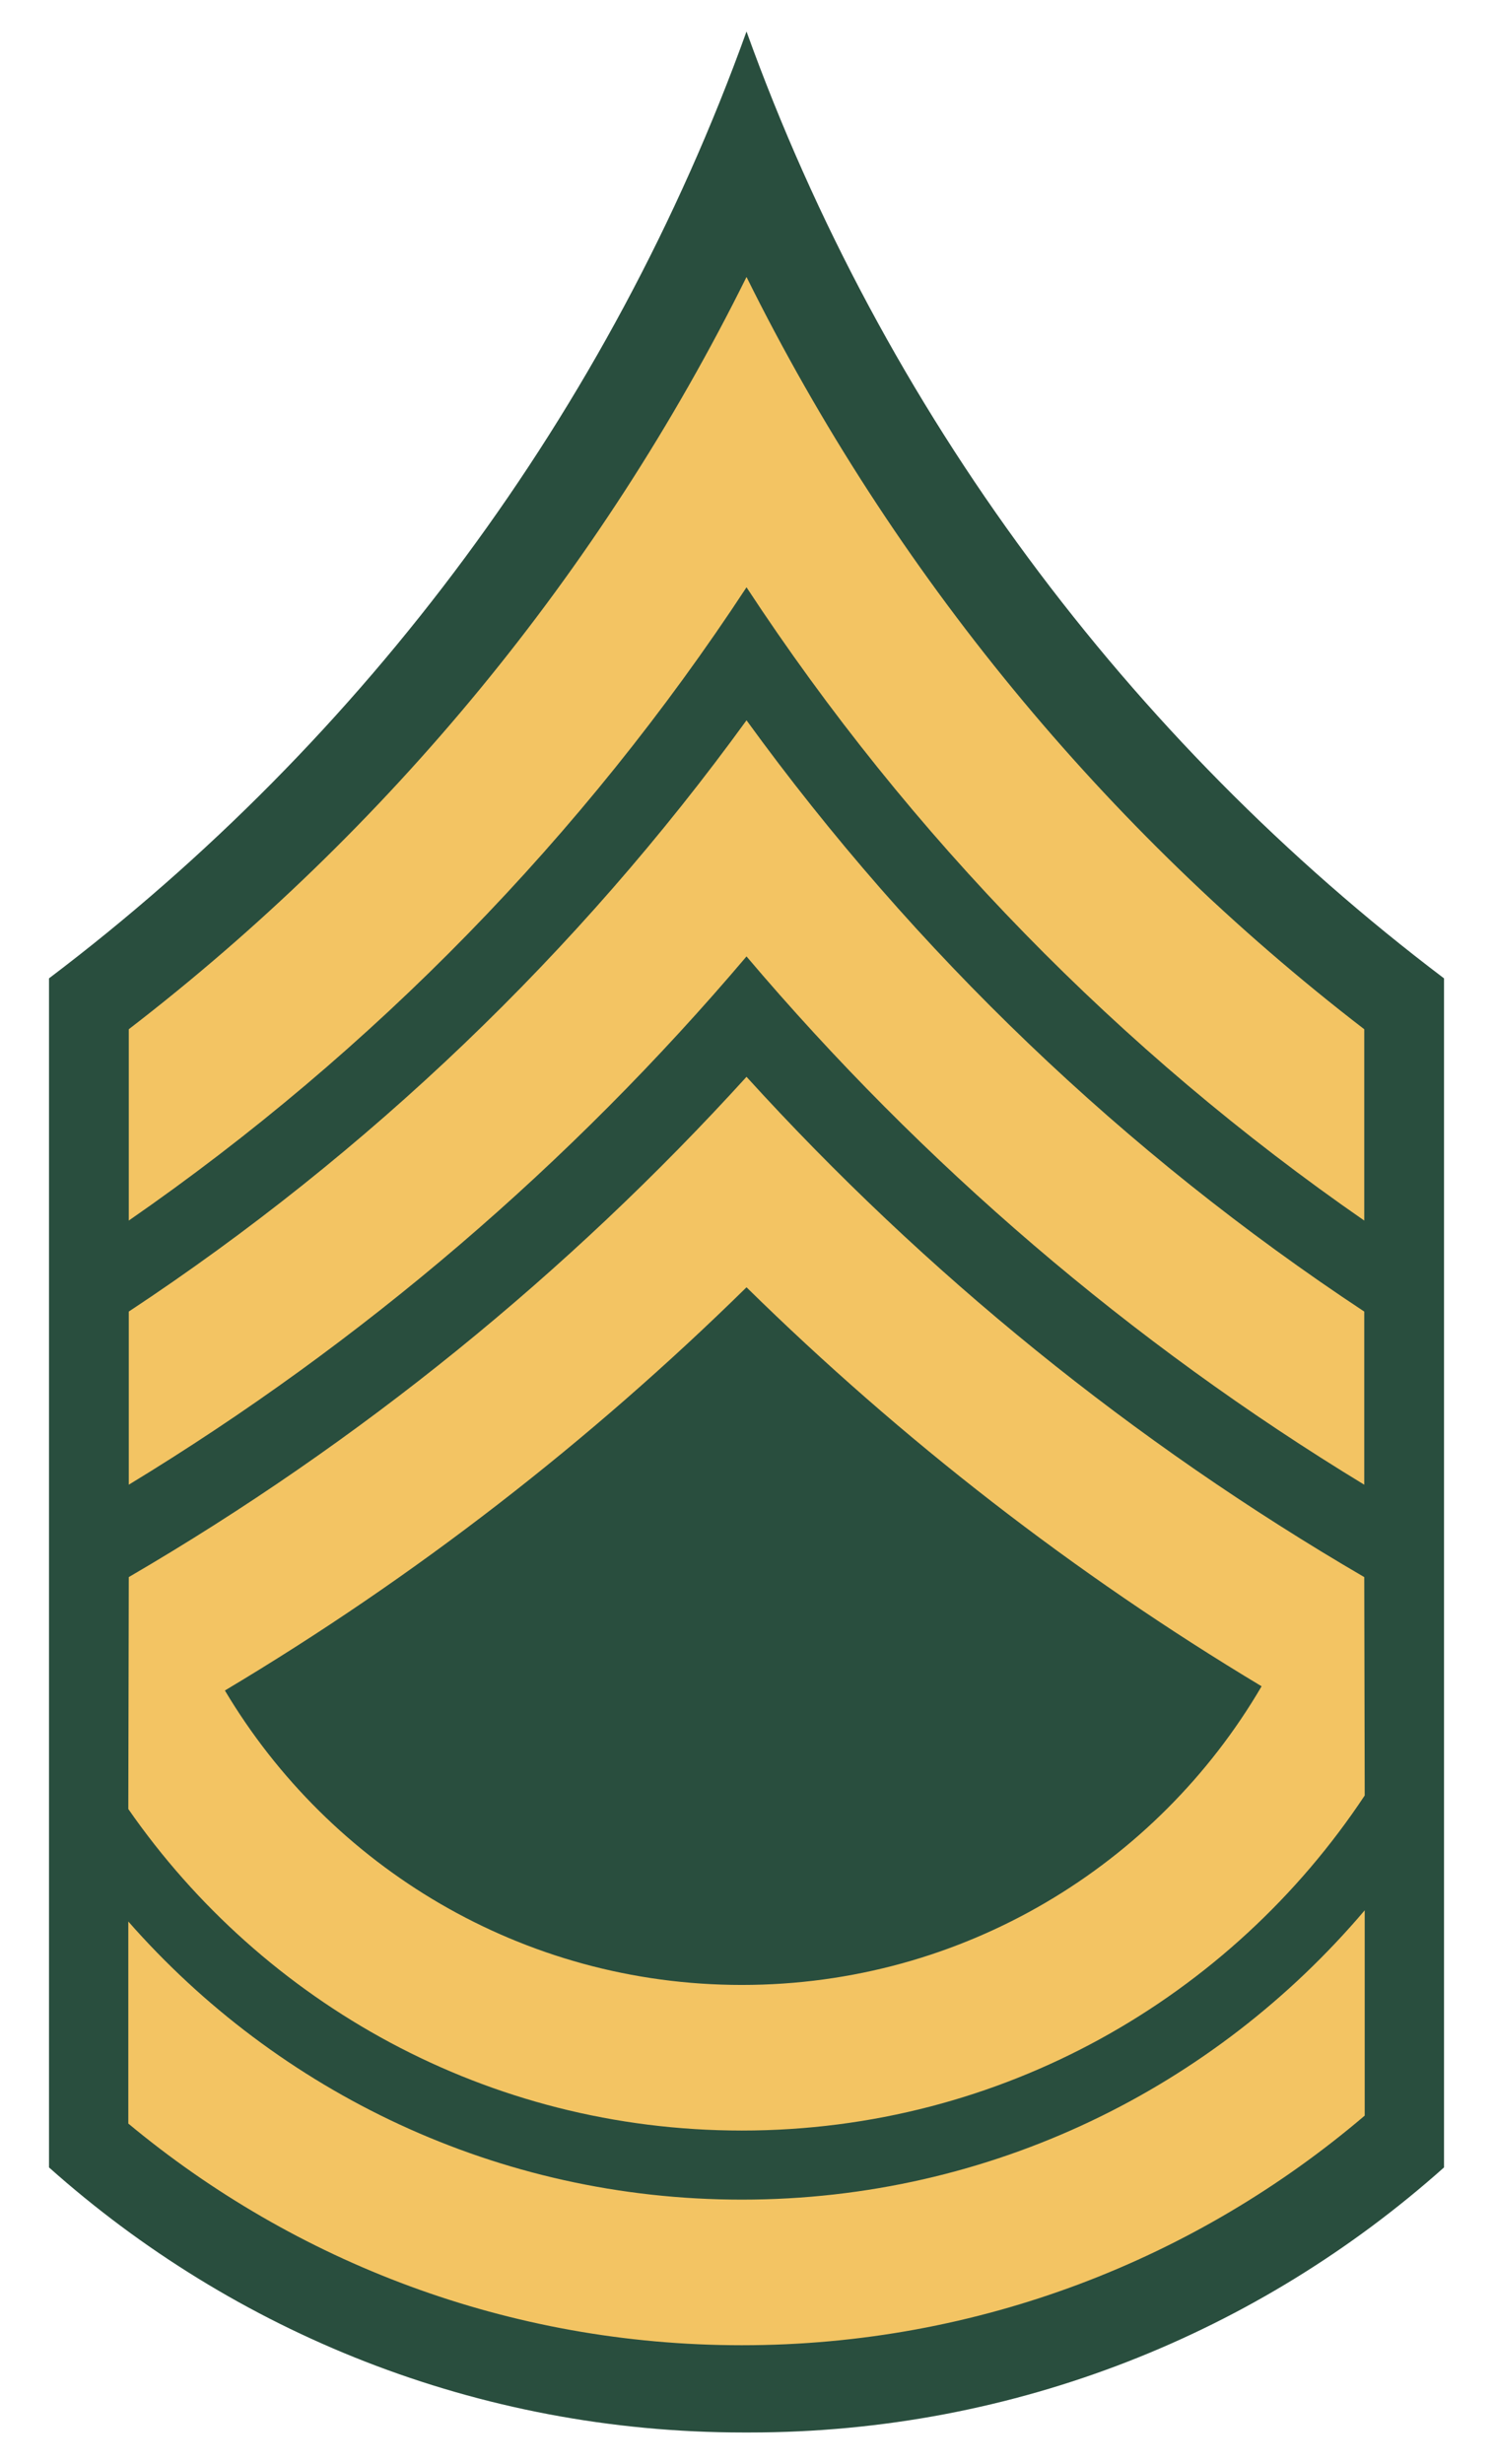
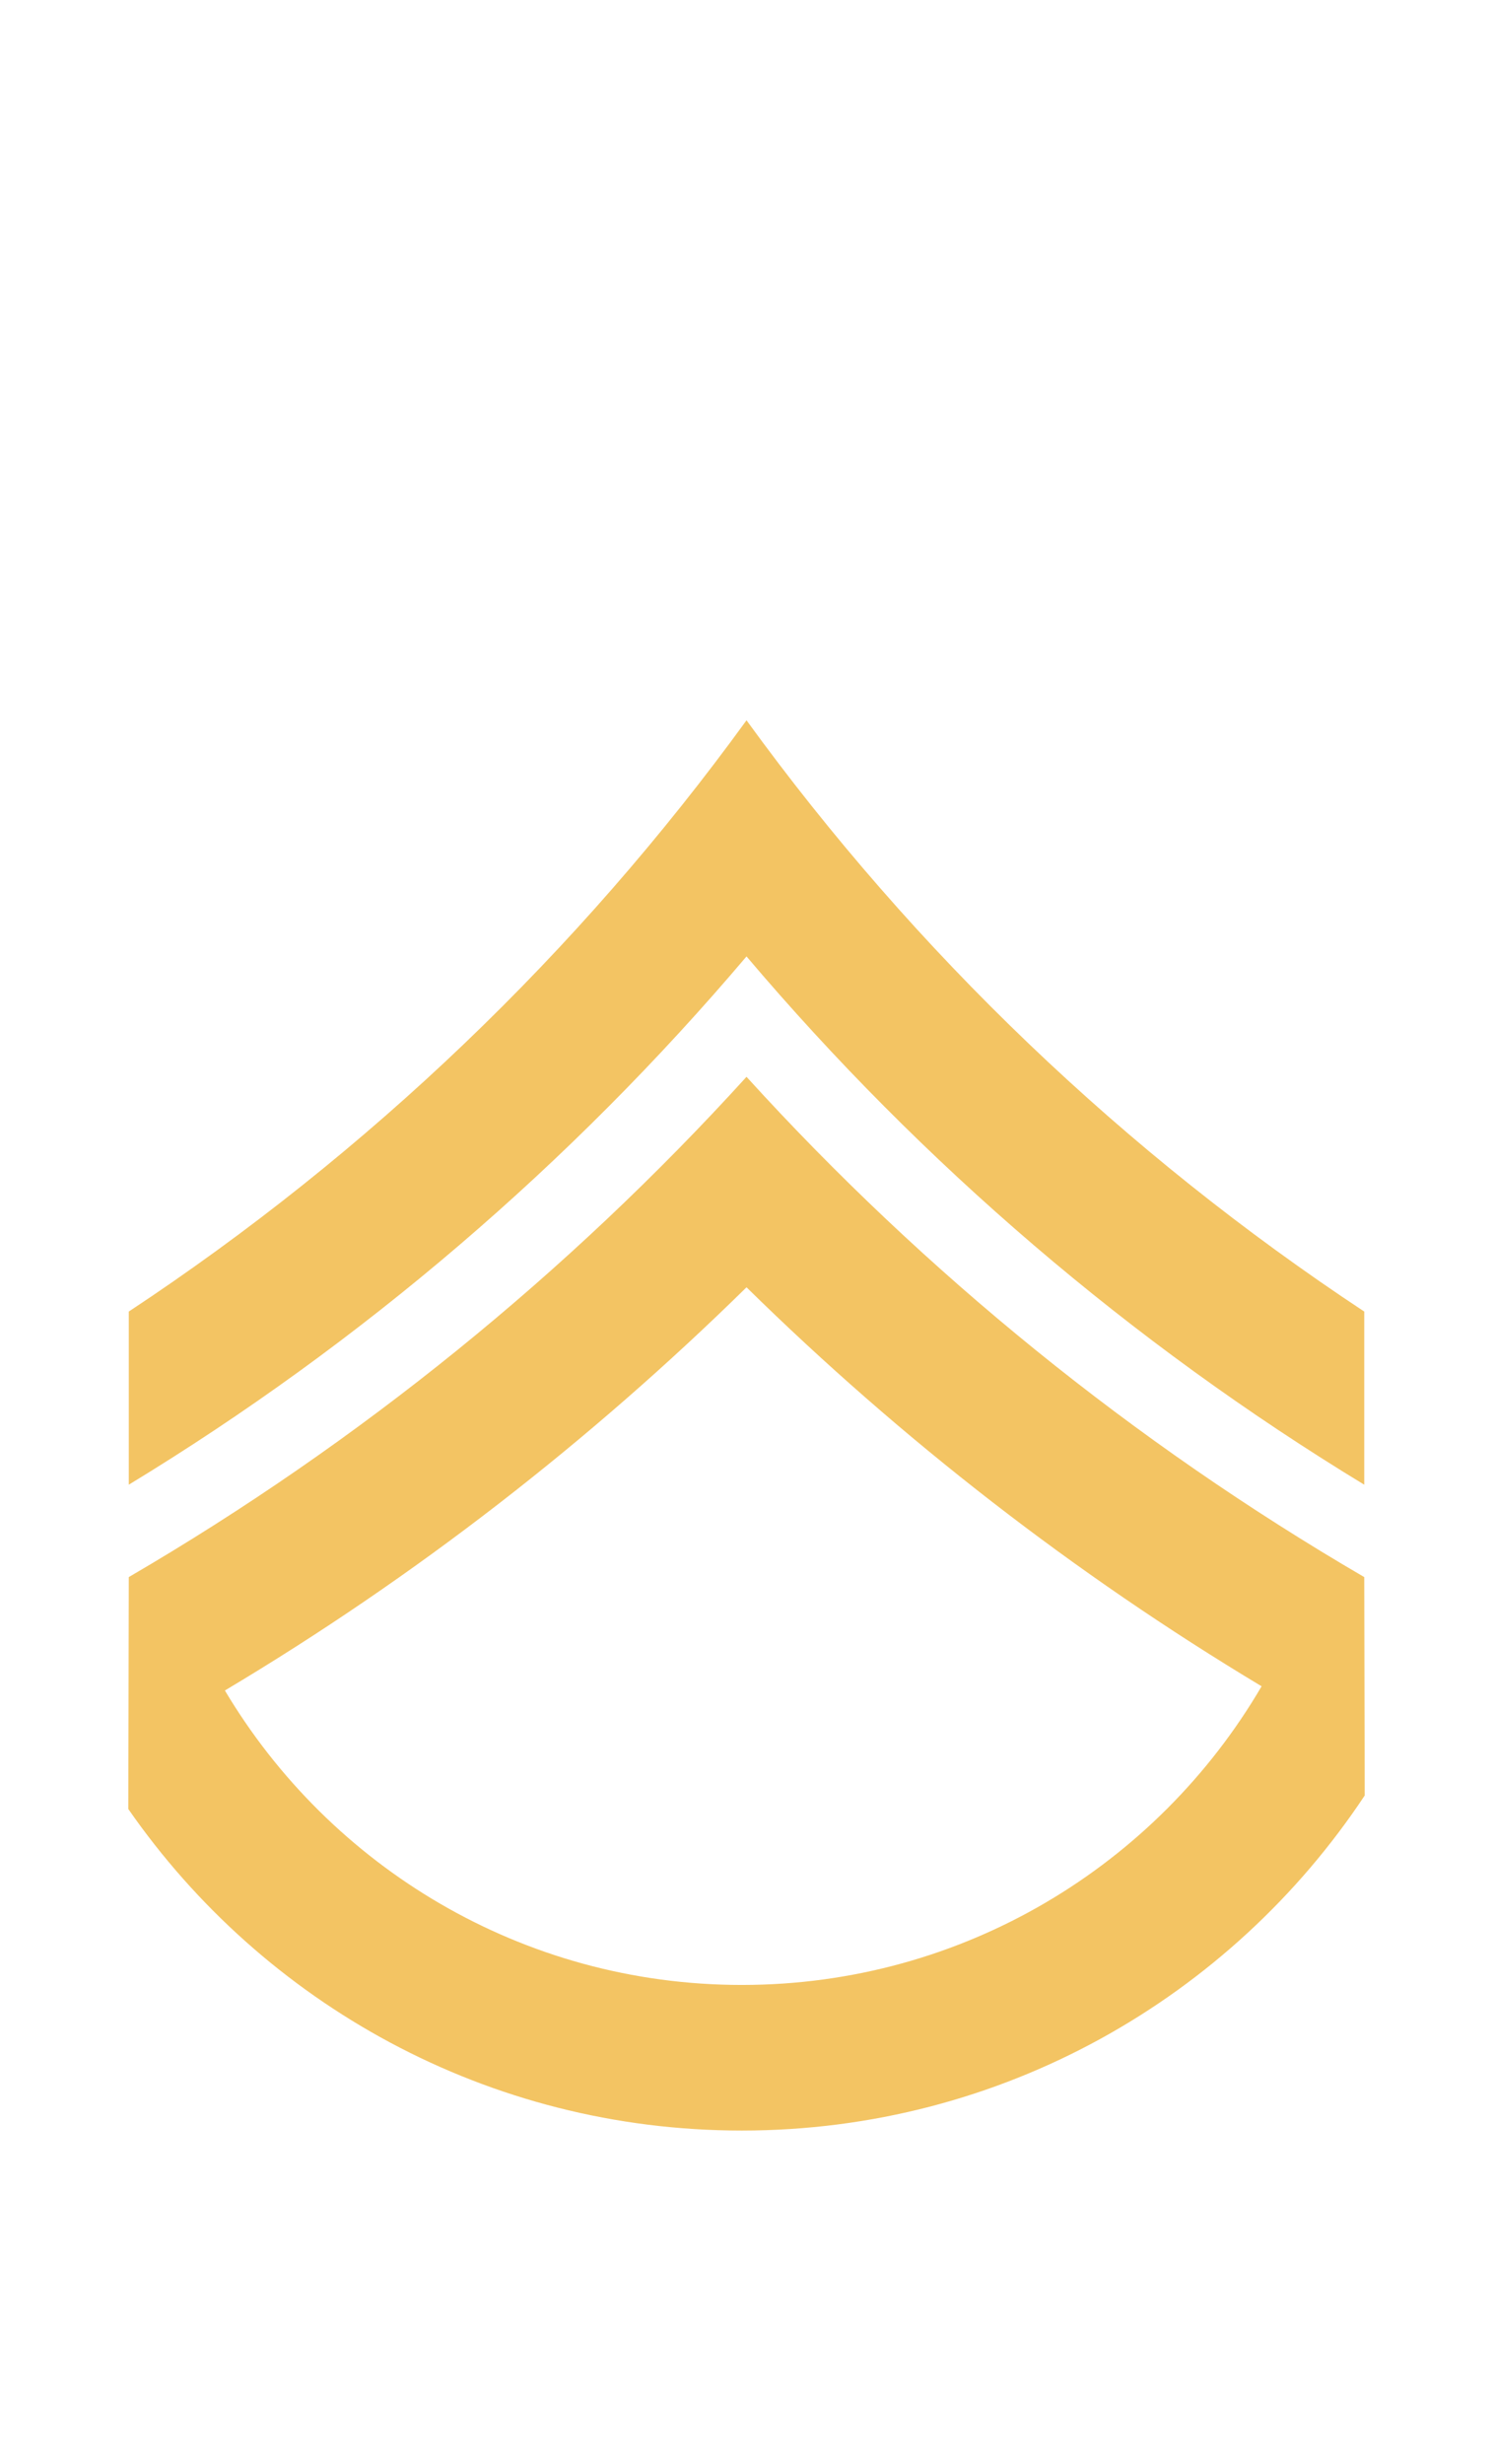
<svg xmlns="http://www.w3.org/2000/svg" xmlns:ns1="http://sodipodi.sourceforge.net/DTD/sodipodi-0.dtd" xmlns:ns2="http://www.inkscape.org/namespaces/inkscape" width="100" height="165" id="svg8047" ns1:version="0.32" ns2:version="0.45.1" version="1.0" ns1:docbase="C:\Documents and Settings\Flanker\Desktop" ns1:docname="US_Army_E-7.svg" ns2:output_extension="org.inkscape.output.svg.inkscape">
  <defs id="defs8049" />
  <ns1:namedview id="base" pagecolor="#ffffff" bordercolor="#666666" borderopacity="1.0" gridtolerance="10000" guidetolerance="10" objecttolerance="10" ns2:pageopacity="0.0" ns2:pageshadow="2" ns2:zoom="2.3510193" ns2:cx="46.71875" ns2:cy="80.390663" ns2:document-units="px" ns2:current-layer="layer1" width="100px" height="165px" ns2:window-width="823" ns2:window-height="577" ns2:window-x="284" ns2:window-y="234" ns2:showpageshadow="false" />
  <g ns2:label="Layer 1" ns2:groupmode="layer" id="layer1" transform="translate(-213.281,-423.4)">
    <g id="g8039" transform="translate(-629.683,104.884)">
-       <path style="fill:#294e3e;fill-opacity:1;stroke:#000000;stroke-width:0;stroke-miterlimit:4;stroke-dasharray:none;stroke-opacity:1" d="M 892.965,320.625 C 883.809,346.051 867.409,368.015 846.246,384.031 L 846.246,463.656 C 858.616,474.689 874.911,481.406 892.777,481.406 C 892.84,481.406 892.902,481.407 892.965,481.406 C 893.028,481.407 893.089,481.406 893.152,481.406 C 911.019,481.406 927.314,474.689 939.683,463.656 L 939.683,384.031 C 918.521,368.015 902.12,346.051 892.965,320.625 z " id="path7703" ns1:nodetypes="cccsssccc" />
      <path style="fill:#f3c463;fill-opacity:1;stroke:#000000;stroke-width:0;stroke-miterlimit:4;stroke-dasharray:none;stroke-opacity:1" d="M 46.719,70 C 34.75,83.164 20.806,94.482 5.344,103.5 L 5.312,119.031 C 14.342,132.04 29.381,140.563 46.406,140.562 C 63.825,140.563 79.164,131.644 88.125,118.125 L 88.094,103.5 C 72.631,94.482 58.687,83.164 46.719,70 z M 46.719,84.094 C 57.103,94.294 68.671,103.28 81.219,110.812 C 74.23,122.77 61.248,130.812 46.406,130.812 C 31.685,130.812 18.81,122.891 11.781,111.094 C 24.502,103.507 36.211,94.415 46.719,84.094 z " transform="translate(846.246,320.625)" id="path7705" ns1:nodetypes="cccscccccscc" />
-       <path style="fill:#f3c463;fill-opacity:1;stroke:#000000;stroke-width:0;stroke-miterlimit:4;stroke-dasharray:none;stroke-opacity:1" d="M 934.371,446.438 C 924.336,458.274 909.375,465.813 892.652,465.813 C 876.278,465.813 861.577,458.599 851.558,447.188 L 851.558,460.719 C 862.709,469.986 877.028,475.563 892.652,475.563 C 908.564,475.563 923.128,469.764 934.371,460.188 L 934.371,446.438 z " id="path7707" />
-       <path style="fill:#f3c463;fill-opacity:1;stroke:#000000;stroke-width:0;stroke-miterlimit:4;stroke-dasharray:none;stroke-opacity:1" d="M 892.965,337.063 C 883.163,356.851 868.936,374.085 851.59,387.438 L 851.59,400.25 C 867.953,388.915 882.032,374.501 892.965,357.844 C 903.897,374.501 917.977,388.915 934.34,400.25 L 934.34,387.438 C 916.994,374.085 902.767,356.851 892.965,337.063 z " id="path7709" />
      <path style="fill:#f3c463;fill-opacity:1;stroke:#000000;stroke-width:0;stroke-miterlimit:4;stroke-dasharray:none;stroke-opacity:1" d="M 892.965,366.75 C 881.681,382.302 867.644,395.735 851.59,406.344 L 851.59,417.938 C 867.227,408.433 881.19,396.456 892.965,382.563 C 904.74,396.456 918.702,408.433 934.34,417.938 L 934.34,406.344 C 918.285,395.735 904.249,382.302 892.965,366.75 z " id="path7711" />
    </g>
  </g>
</svg>